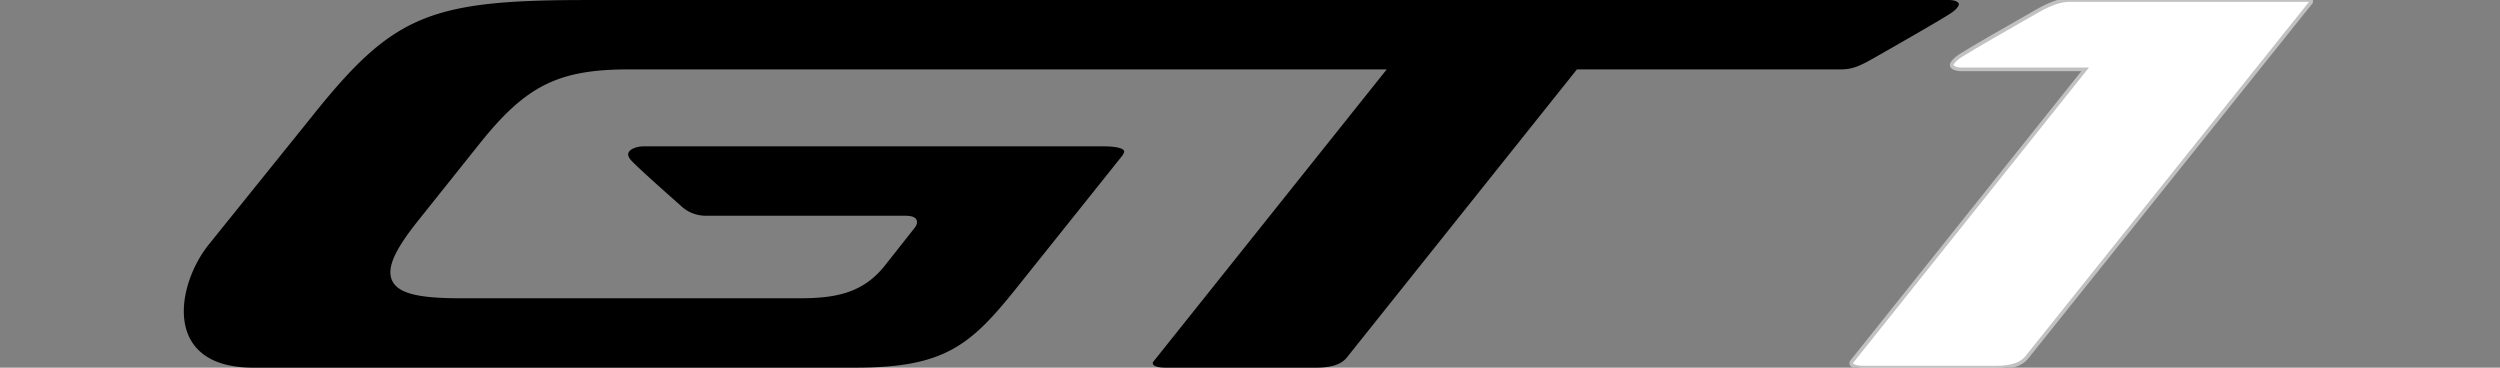
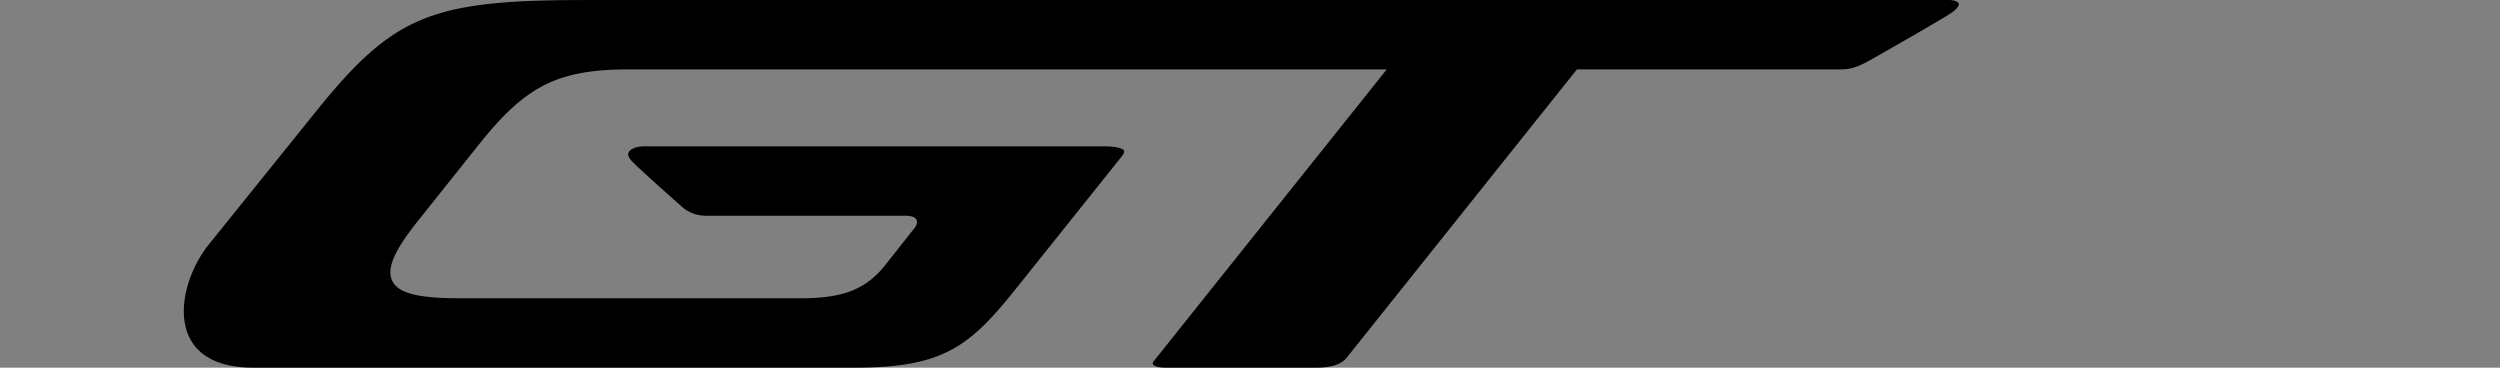
<svg xmlns="http://www.w3.org/2000/svg" width="680" height="100" viewBox="0 0 680 100">
  <rect x="0" y="0" width="680" height="100" fill="#808080" stroke="none" />
  <defs>
    <clipPath id="clip-path">
      <rect id="Rectangle_2502" data-name="Rectangle 2502" width="579.092" height="100" fill="none" />
    </clipPath>
  </defs>
  <g id="GT1-BlackWhite-Logo-outline5-680x100" transform="translate(14546 -9409)">
    <rect id="Rectangle_2503" data-name="Rectangle 2503" width="680" height="100" transform="translate(-14546 9409)" fill="none" />
    <g id="GT1_logo" data-name="GT1 logo" transform="translate(-14496 9409)">
      <g id="Group_5286" data-name="Group 5286" transform="translate(0 0)" clip-path="url(#clip-path)">
        <path id="Path_1506" data-name="Path 1506" d="M267.184,100c-3.615,0-3.946-1.037-3.452-1.655l63.462-79.471H121.156c-19.288,0-28.041,4.348-40.718,20.22L63.688,60.068c-6.382,7.993-8.5,12.813-7.084,16.119,1.505,3.509,6.819,4.939,18.348,4.939H167.59c9.874,0,17.179-1.479,23.062-8.85l8.024-10.156c.256-.322,1.046-1.311.636-2.273-.437-1.028-1.907-1.17-3.43-1.17h-54.2a9.816,9.816,0,0,1-6.585-2.794c-4.118-3.633-11.326-10.041-13.321-12.16-.574-.6-1.17-1.492-.786-2.269.468-.953,2.2-1.646,4.118-1.646H250.093c4.763,0,5.526.914,5.645,1.2.132.309-.119.9-.693,1.615l-28.39,35.509C213.984,94,206.913,100,182.707,100H18.852C-5.932,100-2.109,77.56,6.816,66.477L34.808,31.731C56.824,4.158,66.583.009,109.38.009L480.028,0c1.673,0,2.662.516,2.772,1.028.106.481-.486,1.5-2.5,2.781-3.16,2.017-13.153,7.742-20.975,12.187-3.412,1.938-5.539,2.878-8.558,2.878h-71.84L316.372,97.206c-1.518,1.907-4.189,2.794-8.4,2.794Z" transform="translate(-0.001 0)" />
-         <path id="Path_1507" data-name="Path 1507" d="M162.13,0c-2.348,0-5.147.94-8.558,2.878-7.826,4.445-17.814,10.169-20.979,12.187-2.013,1.284-2.6,2.3-2.5,2.776.11.516,1.1,1.033,2.772,1.033h33.523L102.931,98.34c-.494.622-.163,1.66,3.452,1.66h35.726c4.211,0,6.881-.887,8.4-2.794L228.315,0Z" transform="translate(350.776 0)" fill="#fff" stroke="#c3c0c0" stroke-width="1" />
      </g>
    </g>
  </g>
</svg>